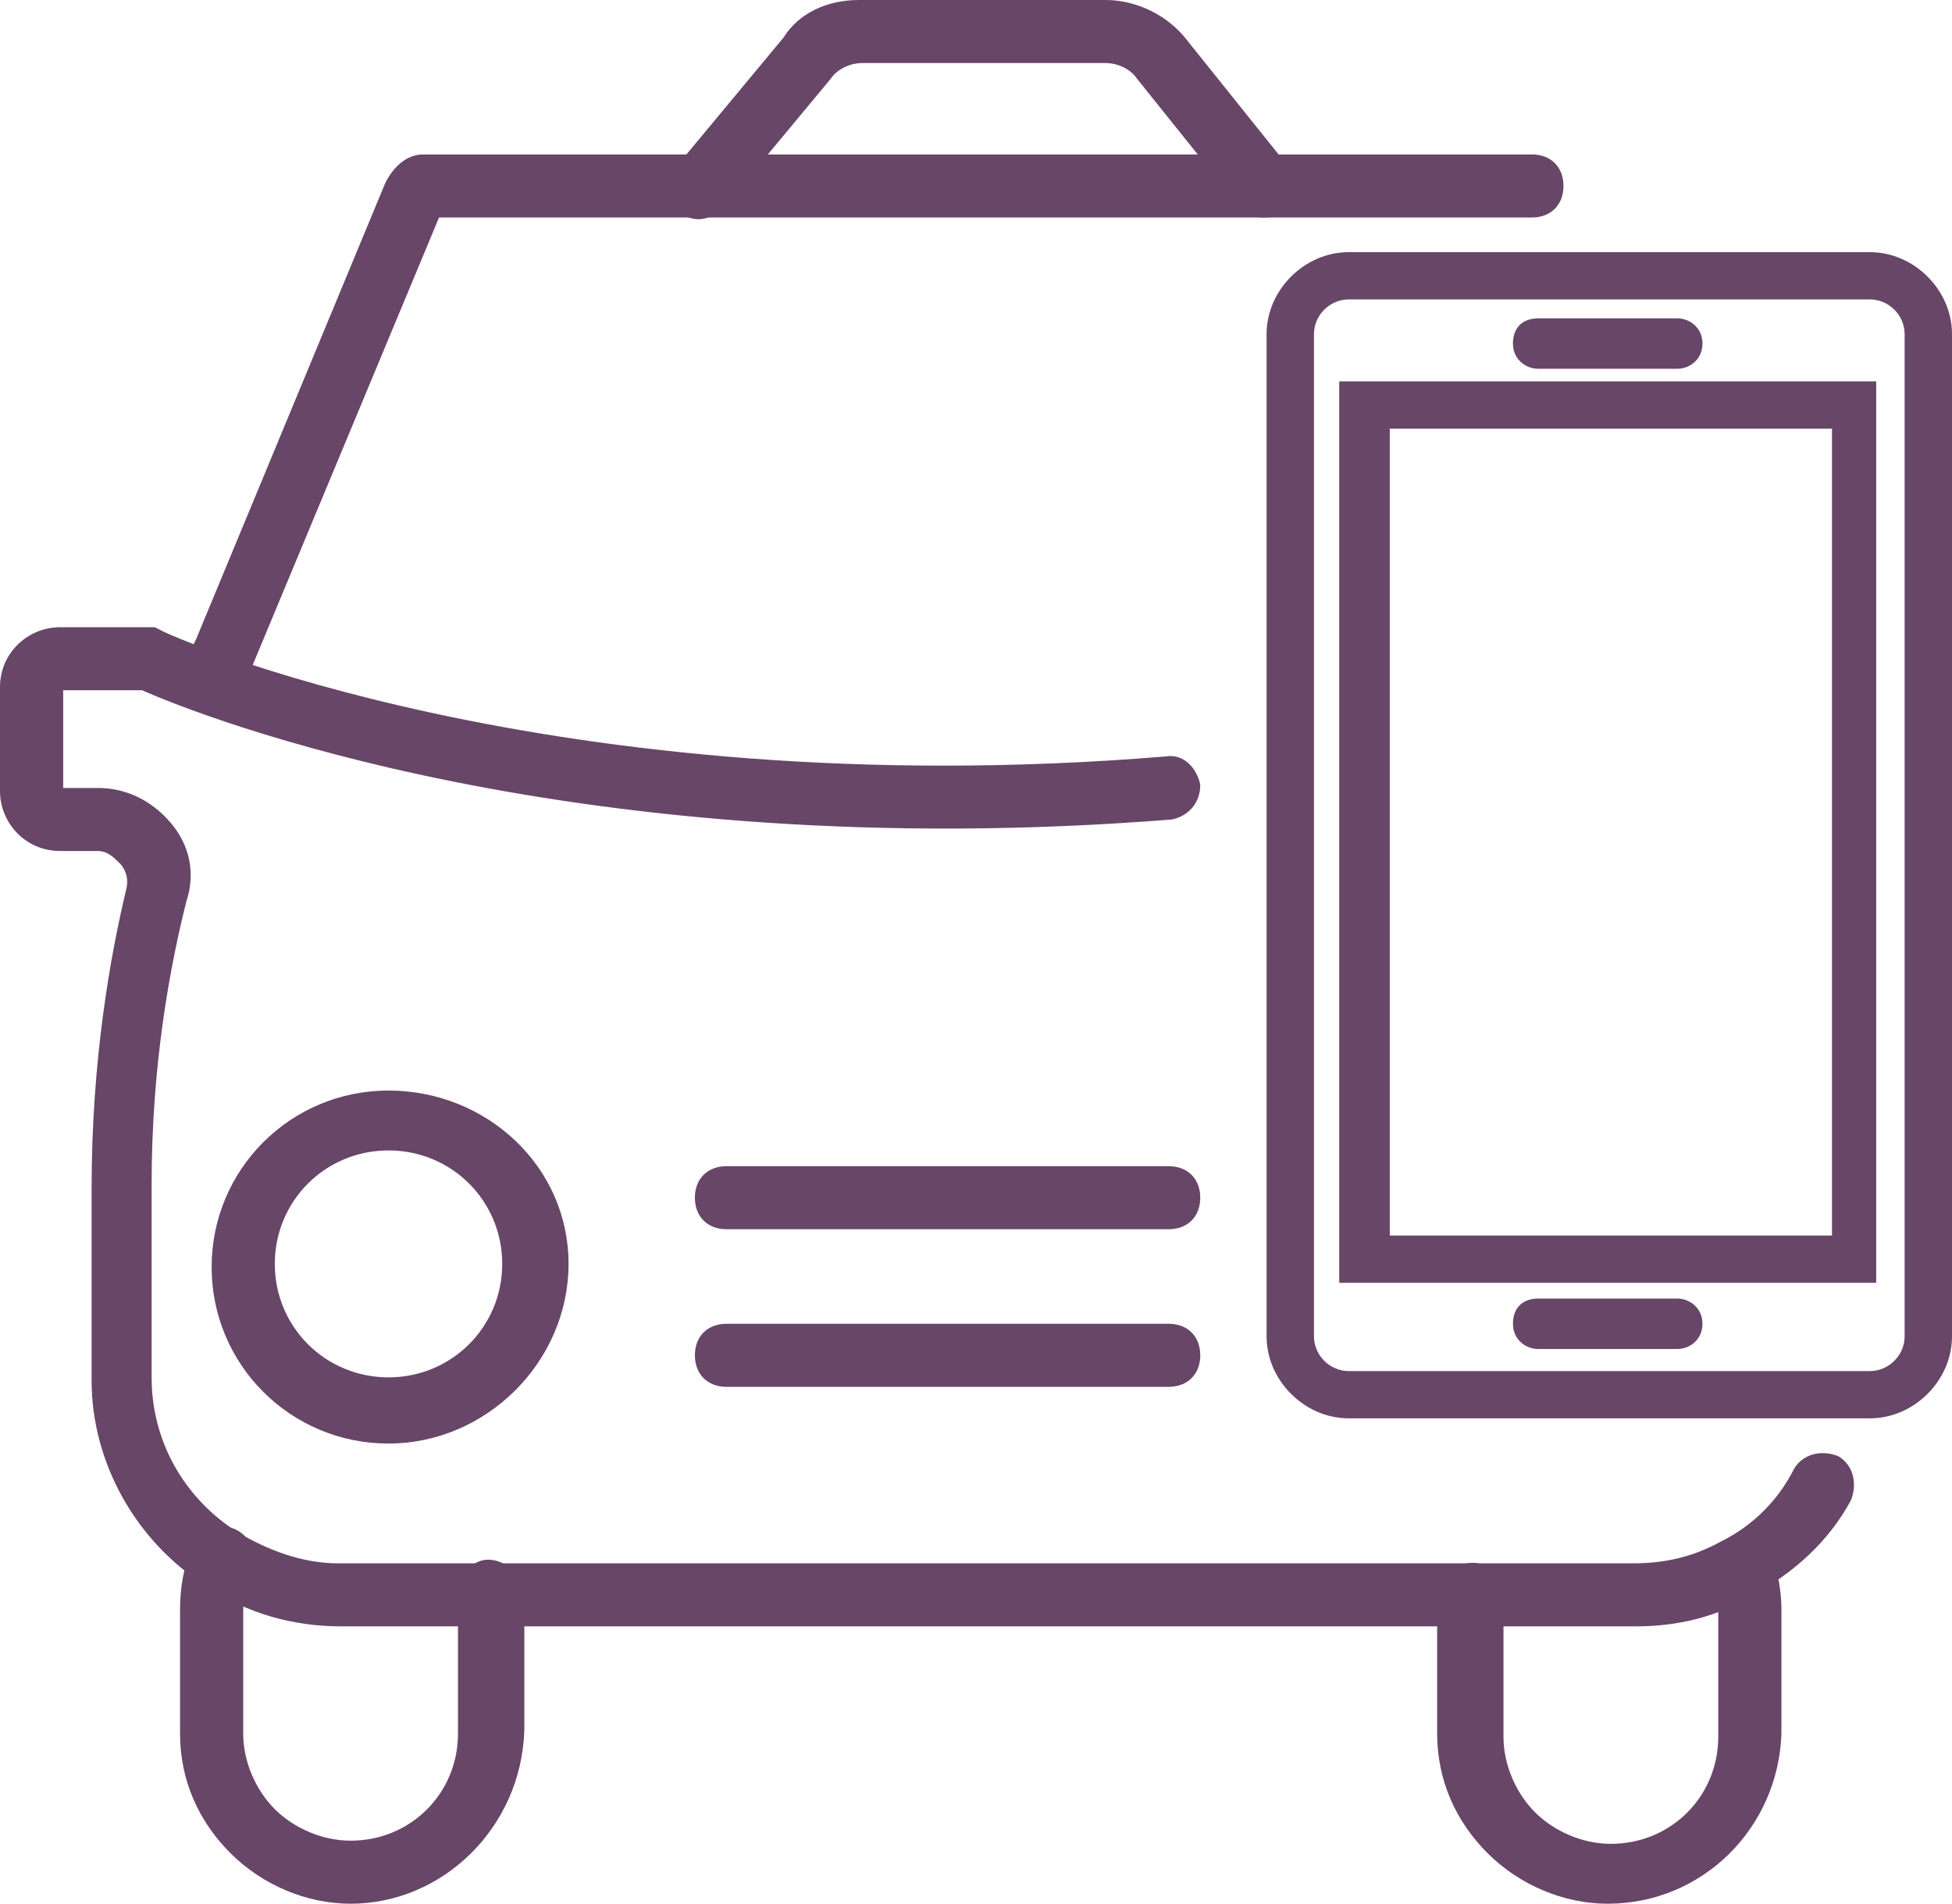
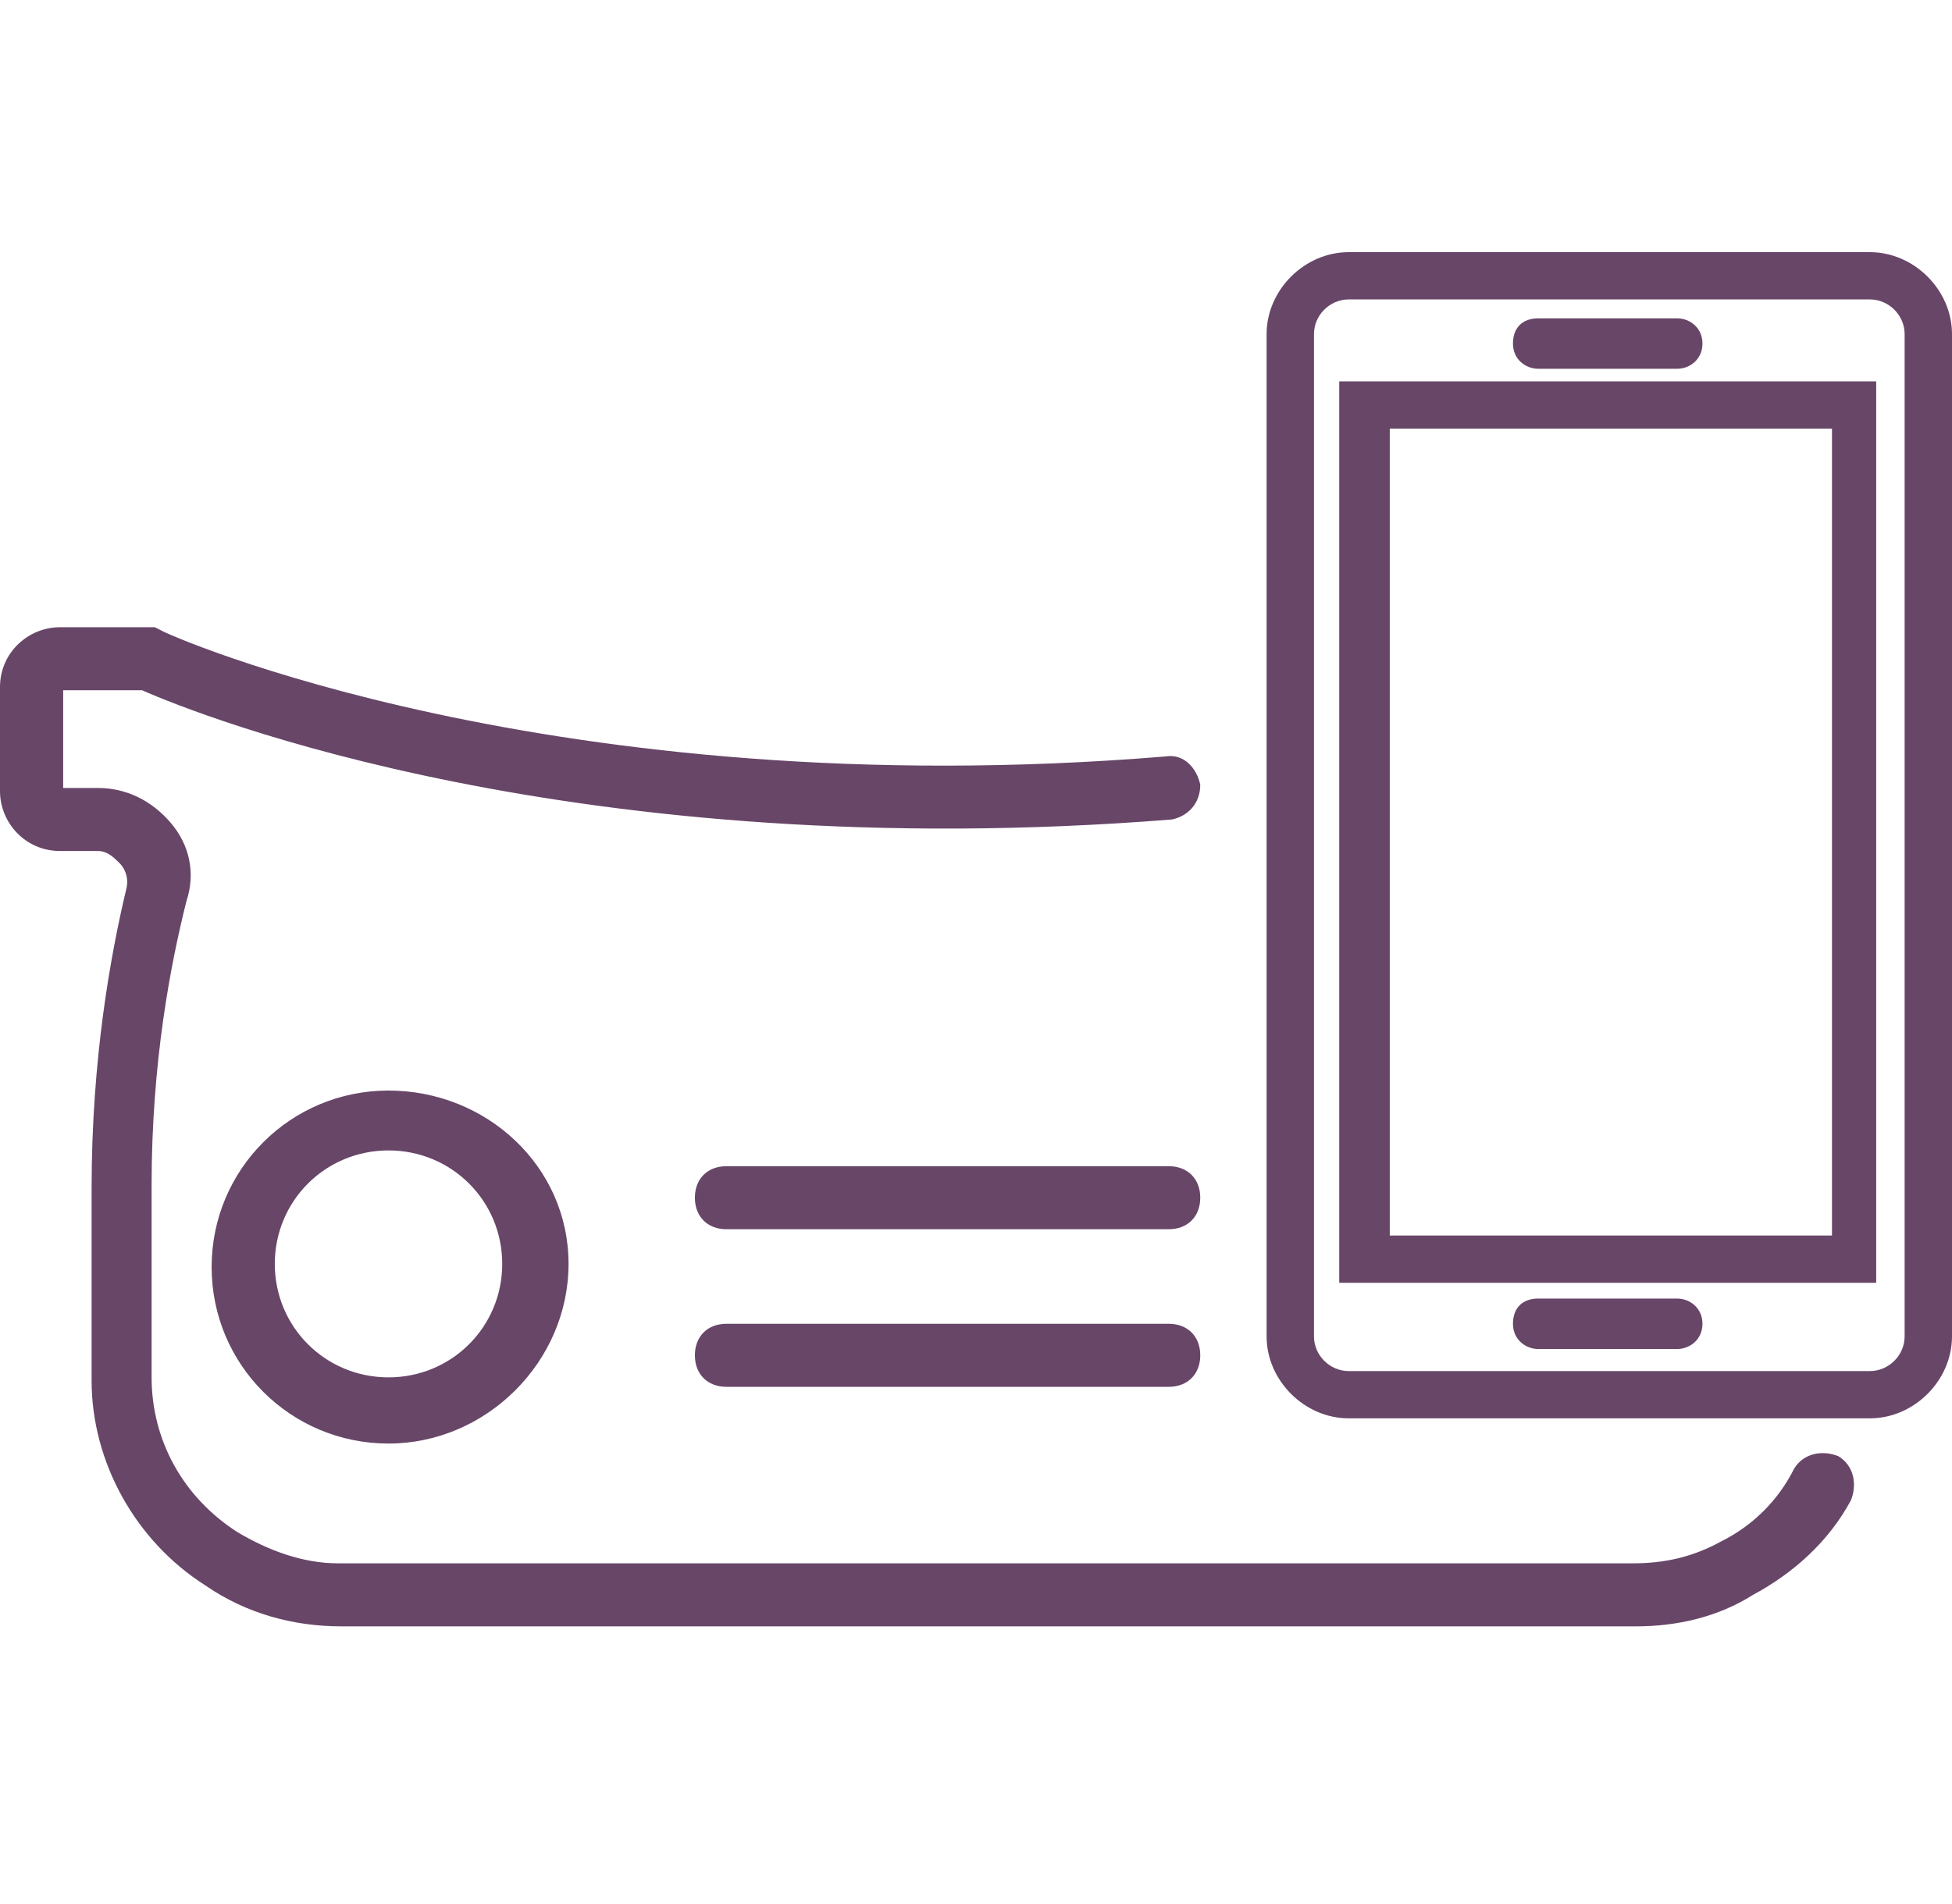
<svg xmlns="http://www.w3.org/2000/svg" width="163" height="159" viewBox="0 0 163 159" fill="none">
  <path d="M156.143 118.46H112.623C108.931 118.46 105.766 115.301 105.766 111.616V27.904C105.766 24.218 108.931 21.06 112.623 21.06H156.143C159.835 21.06 163 24.218 163 27.904V111.616C163 115.301 159.835 118.46 156.143 118.46ZM112.623 25.008C111.041 25.008 109.722 26.325 109.722 27.904V111.616C109.722 113.195 111.041 114.512 112.623 114.512H156.143C157.725 114.512 159.044 113.195 159.044 111.616V27.904C159.044 26.325 157.725 25.008 156.143 25.008H112.623Z" fill="#684668" />
  <path d="M156.67 107.141H111.832V31.852H156.67V107.141ZM116.052 103.192H152.978V35.801H116.052V103.192Z" fill="#684668" />
  <path d="M140.053 30.8H128.448C127.393 30.8 126.338 30.01 126.338 28.694C126.338 27.377 127.129 26.588 128.448 26.588H140.053C141.108 26.588 142.163 27.377 142.163 28.694C142.163 30.01 141.108 30.8 140.053 30.8Z" fill="#684668" />
  <path d="M140.053 112.669H128.448C127.393 112.669 126.338 111.879 126.338 110.563C126.338 109.247 127.129 108.457 128.448 108.457H140.053C141.108 108.457 142.163 109.247 142.163 110.563C142.163 111.879 141.108 112.669 140.053 112.669Z" fill="#684668" />
-   <path d="M18.727 57.124C18.463 57.124 17.935 57.124 17.672 56.861C16.353 56.335 15.562 54.755 16.353 53.439L32.178 15.268C32.706 14.215 33.761 12.899 35.343 12.899H127.921C129.503 12.899 130.558 13.952 130.558 15.532C130.558 17.111 129.503 18.164 127.921 18.164H36.662L21.1 55.545C20.837 56.598 19.782 57.124 18.727 57.124Z" fill="#684668" />
  <path d="M136.625 135.834H28.485C24.529 135.834 20.573 134.781 17.144 132.412C11.341 128.727 7.649 122.146 7.649 115.301C7.649 110.563 7.649 105.035 7.649 99.243C7.649 88.45 9.231 79.763 10.55 74.235C10.814 73.182 10.286 72.392 10.023 72.129C9.495 71.603 8.968 71.076 8.176 71.076H5.011C2.11 71.076 0 68.707 0 66.075V57.387C0 54.492 2.374 52.386 5.011 52.386H12.924L13.451 52.649C13.715 52.912 46.157 67.391 97.325 63.179C98.908 62.916 99.963 64.232 100.227 65.548C100.227 67.127 99.171 68.18 97.853 68.444C48.267 72.392 16.616 59.757 11.869 57.651H5.275V65.811H8.176C10.55 65.811 12.66 66.864 14.243 68.707C15.825 70.55 16.353 72.919 15.562 75.288C14.243 80.553 12.66 88.714 12.66 98.98C12.66 104.772 12.66 110.3 12.66 115.038C12.66 120.303 15.298 125.041 19.782 127.937C22.419 129.517 25.32 130.57 28.222 130.57H136.361C138.998 130.57 141.372 130.043 143.746 128.727C146.383 127.411 148.494 125.305 149.812 122.672C150.604 121.356 152.186 121.093 153.505 121.619C154.824 122.409 155.087 123.988 154.56 125.305C152.714 128.727 149.812 131.359 146.383 133.202C143.482 135.045 140.053 135.834 136.625 135.834Z" fill="#684668" />
-   <path d="M29.277 159C25.584 159 21.892 157.421 19.254 154.788C16.617 152.156 15.034 148.734 15.034 144.785V134.518C15.034 132.676 15.298 130.833 16.089 129.253C16.617 127.937 18.199 127.147 19.518 127.674C20.837 128.2 21.628 129.78 21.101 131.096C20.573 132.149 20.309 133.465 20.309 134.518V144.785C20.309 147.154 21.364 149.523 22.947 151.103C24.529 152.682 26.903 153.735 29.277 153.735C34.288 153.735 38.245 149.787 38.245 144.785V134.518C38.245 134.255 38.245 133.729 38.245 133.465C37.981 132.149 39.036 130.57 40.355 130.306C41.673 130.043 43.256 131.096 43.52 132.412C43.52 132.939 43.783 133.729 43.783 134.255V144.522C43.52 152.682 36.926 159 29.277 159Z" fill="#684668" />
-   <path d="M134.251 159C130.558 159 126.865 157.42 124.228 154.788C121.59 152.156 120.008 148.733 120.008 144.785V134.518C120.008 133.992 120.008 133.202 120.272 132.675C120.535 131.359 121.854 130.306 123.437 130.569C124.755 130.833 125.81 132.149 125.547 133.728C125.547 133.992 125.547 134.518 125.547 134.781V145.048C125.547 147.417 126.602 149.786 128.184 151.366C129.767 152.945 132.14 153.998 134.514 153.998C139.526 153.998 143.482 150.05 143.482 145.048V134.781C143.482 133.728 143.218 132.939 142.954 131.886C142.427 130.569 143.218 128.99 144.537 128.463C145.856 127.937 147.438 128.727 147.966 130.043C148.493 131.359 148.757 132.939 148.757 134.518V144.785C148.493 152.682 142.163 159 134.251 159Z" fill="#684668" />
  <path d="M32.442 120.566C24.266 120.566 17.672 113.985 17.672 105.824C17.672 97.664 24.266 91.083 32.442 91.083C40.618 91.083 47.476 97.401 47.476 105.561C47.476 113.722 40.618 120.566 32.442 120.566ZM32.442 96.084C27.167 96.084 22.947 100.296 22.947 105.561C22.947 110.826 27.167 115.038 32.442 115.038C37.717 115.038 41.937 110.826 41.937 105.561C41.937 100.296 37.717 96.084 32.442 96.084Z" fill="#684668" />
  <path d="M97.59 102.666H60.664C59.081 102.666 58.026 101.613 58.026 100.033C58.026 98.454 59.081 97.401 60.664 97.401H97.59C99.172 97.401 100.227 98.454 100.227 100.033C100.227 101.613 99.172 102.666 97.59 102.666Z" fill="#684668" />
  <path d="M97.59 115.828H60.664C59.081 115.828 58.026 114.775 58.026 113.195C58.026 111.616 59.081 110.563 60.664 110.563H97.59C99.172 110.563 100.227 111.616 100.227 113.195C100.227 114.775 99.172 115.828 97.59 115.828Z" fill="#684668" />
-   <path d="M105.501 18.164C104.71 18.164 103.919 17.901 103.391 17.111L94.951 6.581C94.424 5.791 93.369 5.265 92.314 5.265H72.005C70.95 5.265 69.895 5.791 69.367 6.581L60.399 17.374C59.344 18.427 57.762 18.69 56.707 17.637C55.652 16.584 55.388 15.005 56.443 13.952L65.411 3.159C66.73 1.053 69.103 0 71.741 0H92.314C94.951 0 97.589 1.316 99.171 3.422L107.611 13.952C108.403 15.005 108.403 16.848 107.084 17.637C106.556 18.164 106.029 18.164 105.501 18.164Z" fill="#684668" />
</svg>